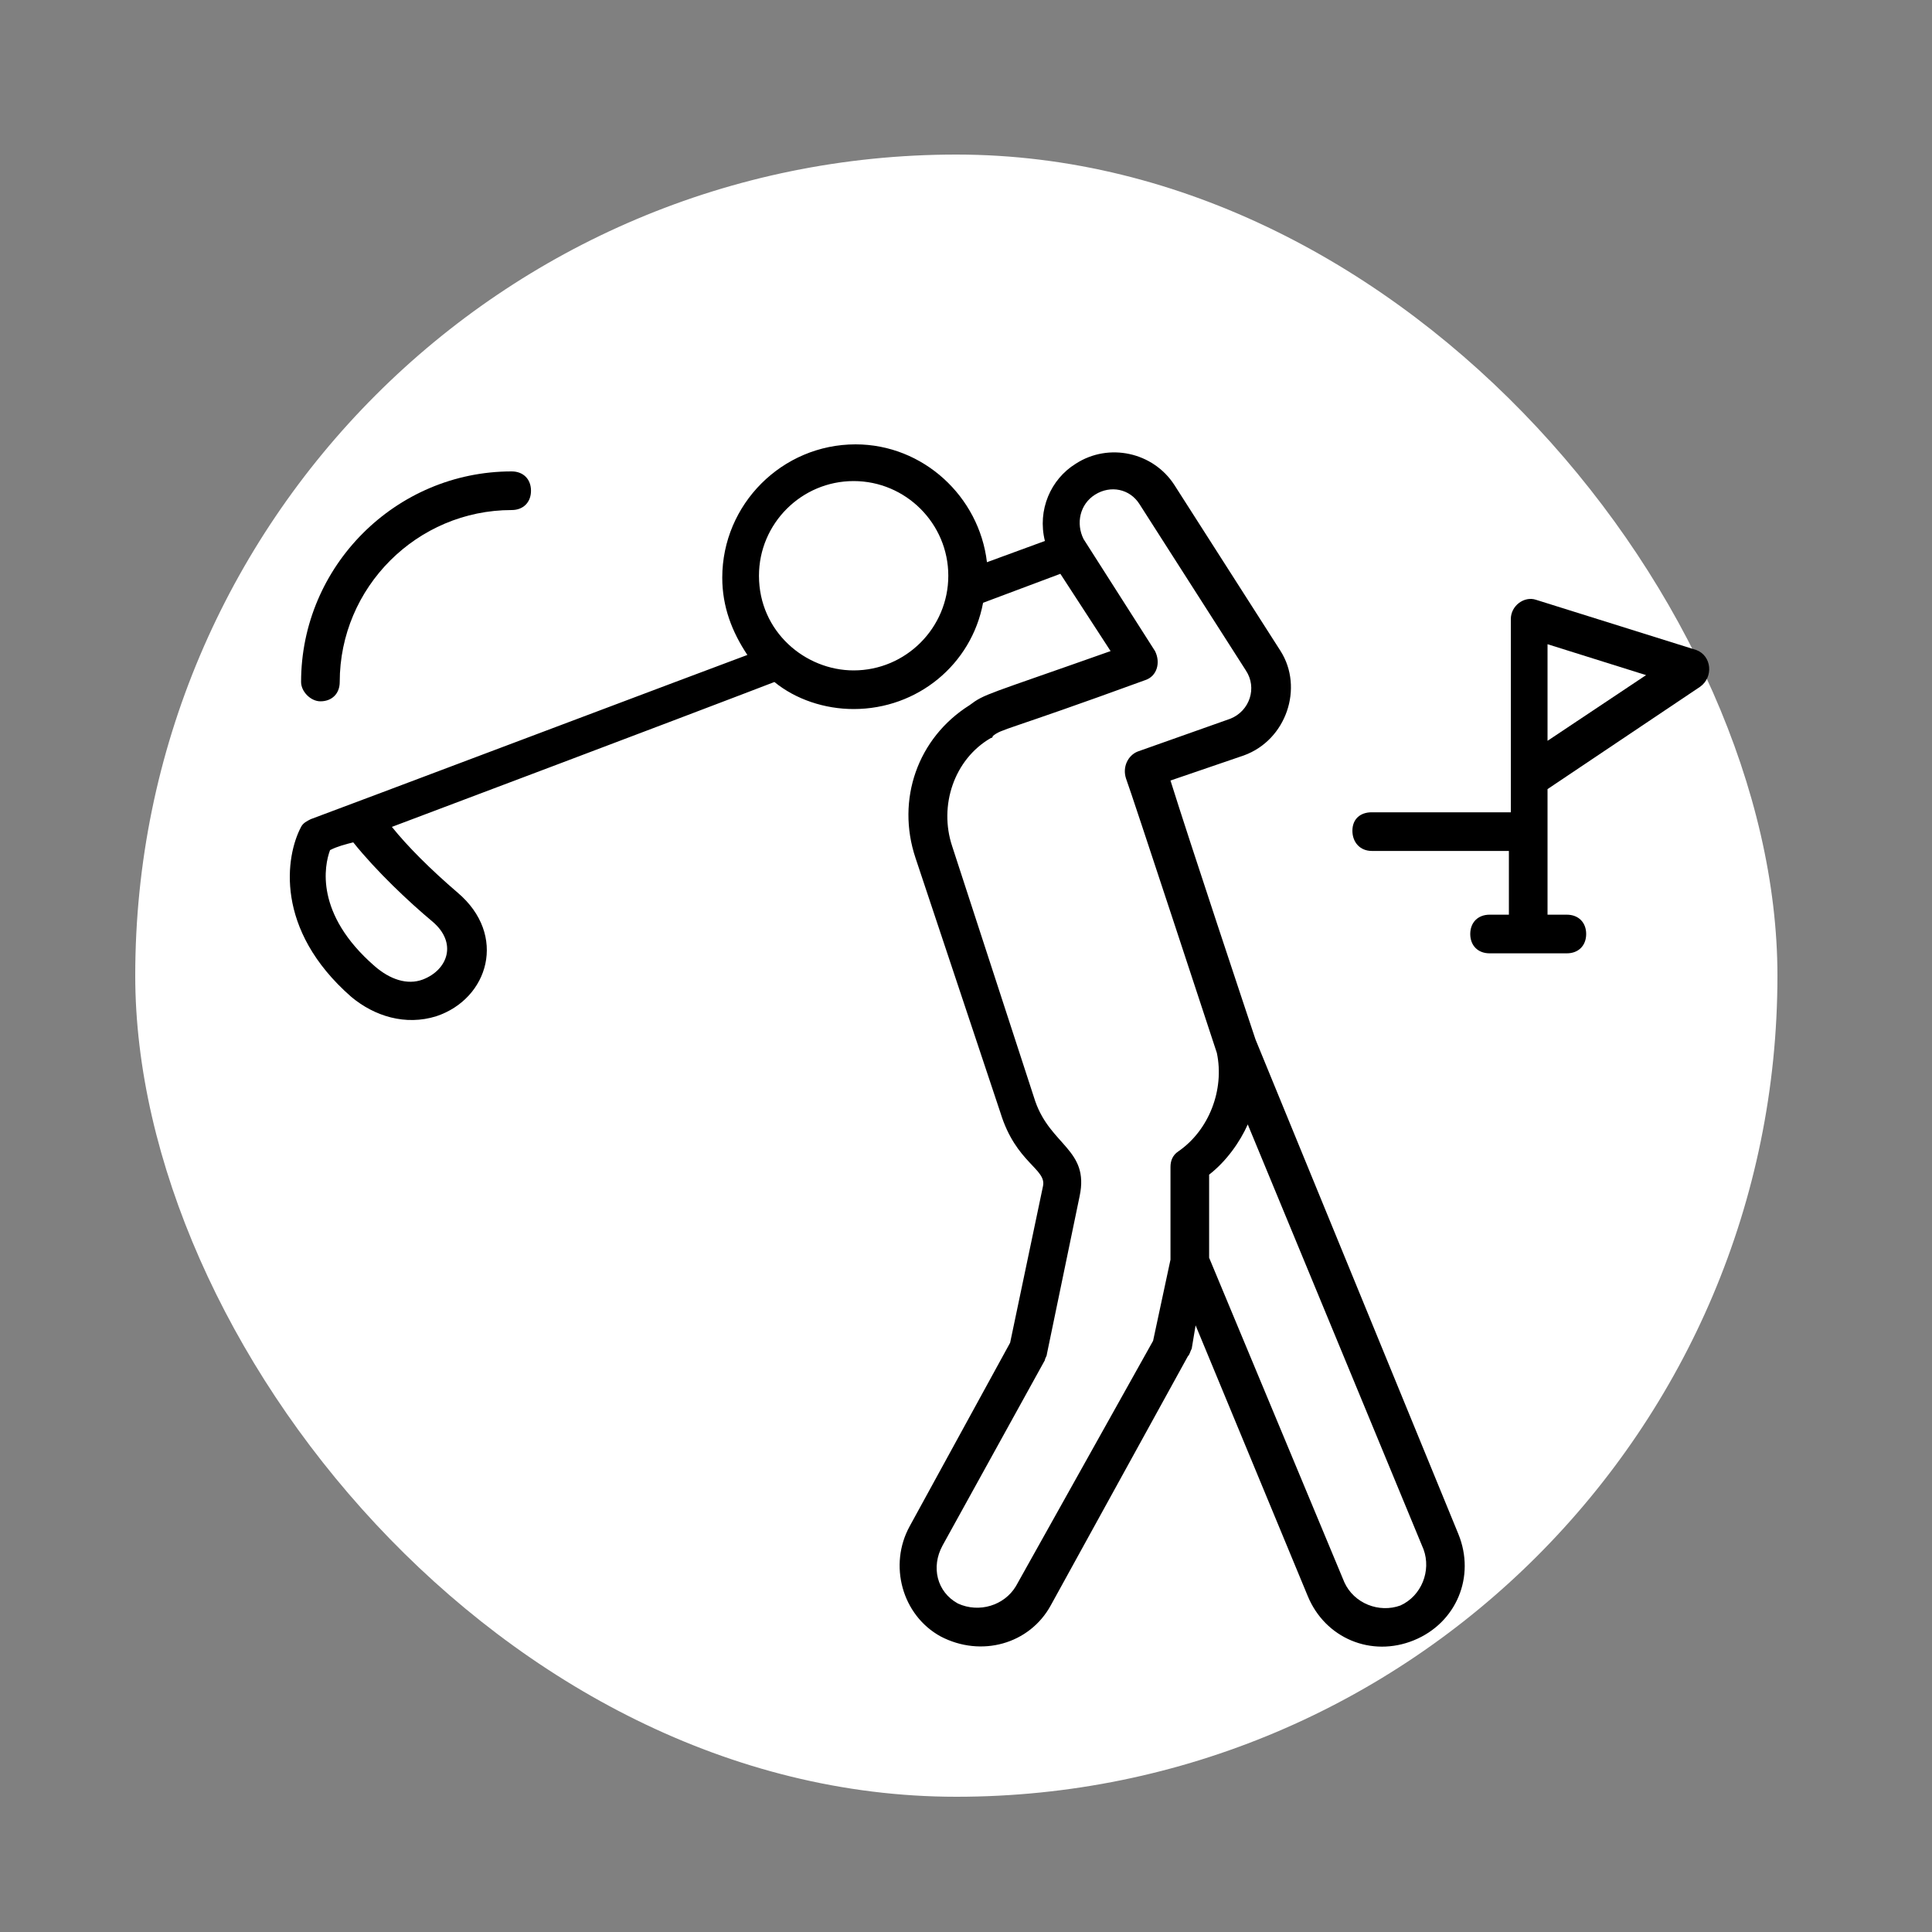
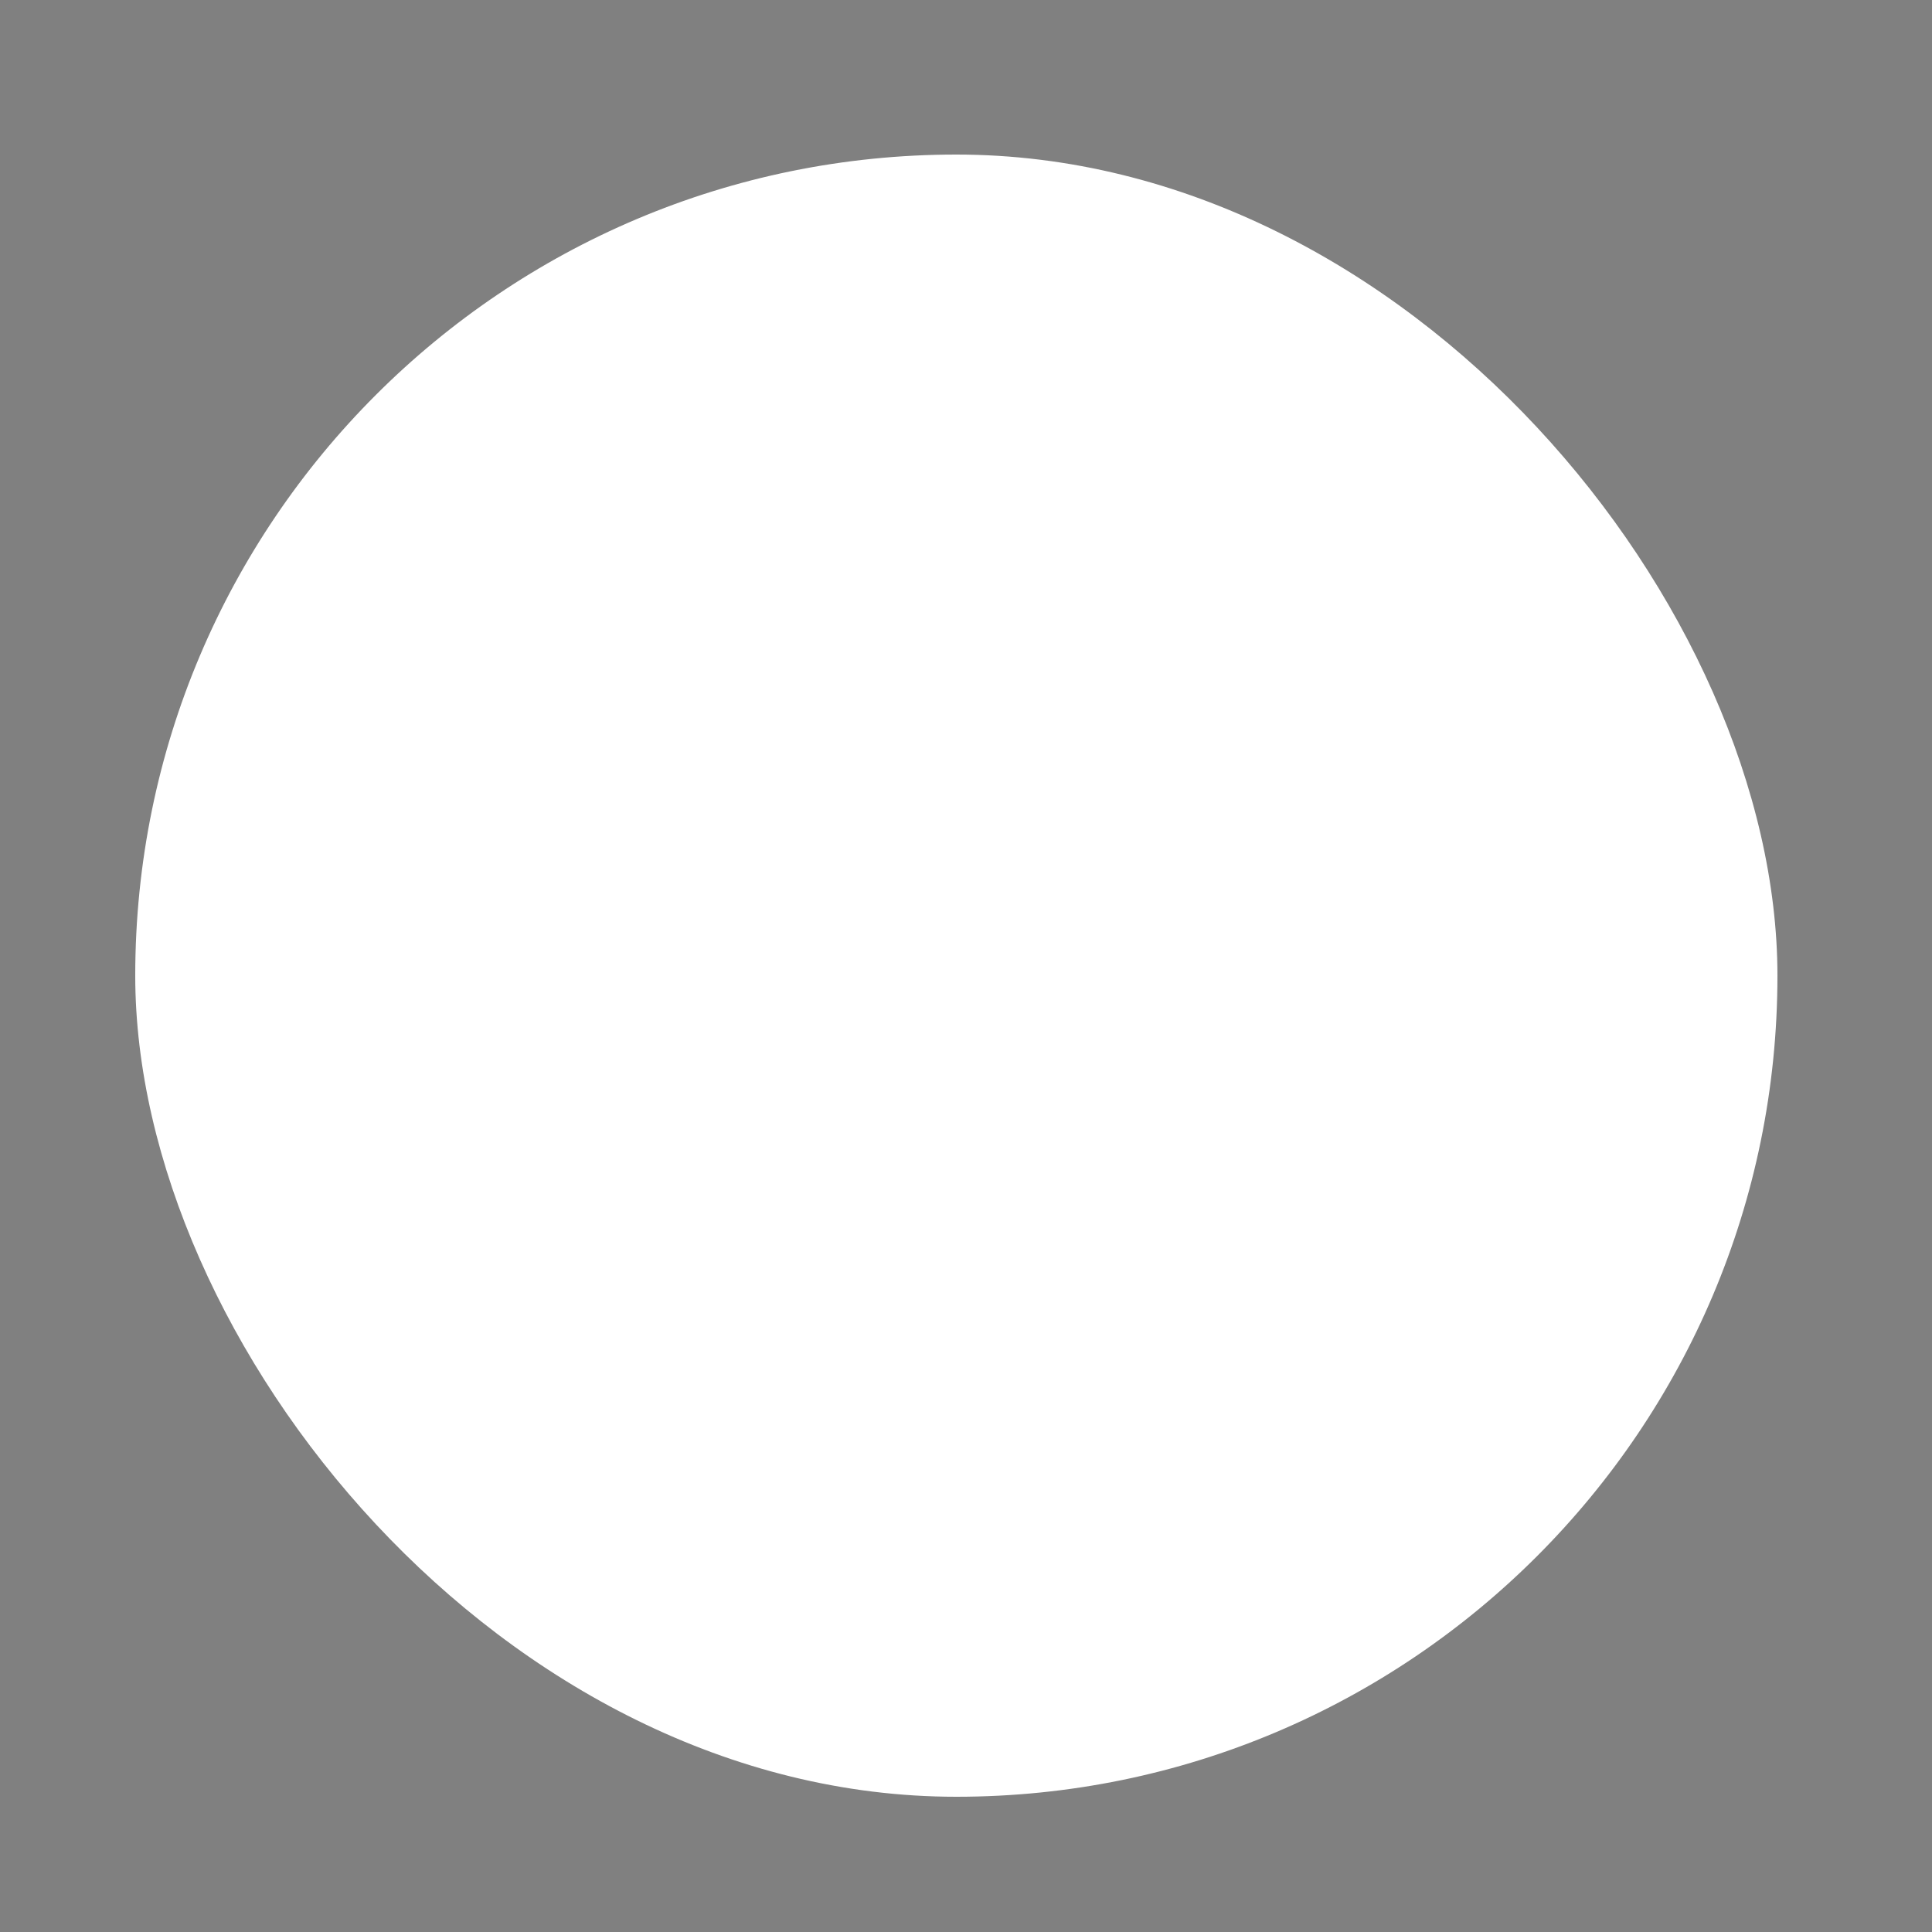
<svg xmlns="http://www.w3.org/2000/svg" width="100" height="100" viewBox="0 0 100 100" fill="none">
  <rect x="0" y="0" width="100" height="100" fill="#808080" stroke="none" />
  <rect x="7" y="8" width="85" height="85" rx="42.5" fill="white" />
-   <path d="M64.984 53.8C64.584 52.6 61.584 43.6 60.584 40.4L64.384 39.1C66.584 38.3 67.484 35.6 66.284 33.7L60.784 25.1C59.684 23.4 57.384 22.9 55.684 24C54.384 24.8 53.684 26.4 54.084 28L51.084 29.1C50.684 25.7 47.784 23 44.284 23C40.484 23 37.384 26.1 37.384 29.9C37.384 31.4 37.884 32.7 38.684 33.9C37.584 34.3 17.184 42 16.084 42.4C15.884 42.5 15.684 42.6 15.584 42.8C14.784 44.3 14.184 48.1 18.184 51.6C19.384 52.6 20.984 53.1 22.584 52.6C25.284 51.7 26.284 48.4 23.684 46.2C22.284 45 21.084 43.8 20.284 42.8C34.084 37.6 38.784 35.8 40.084 35.3C41.184 36.2 42.684 36.7 44.184 36.7C47.484 36.7 50.284 34.4 50.884 31.2L54.884 29.7L57.484 33.7C50.984 36 50.984 35.9 50.184 36.5C47.484 38.2 46.384 41.4 47.384 44.4L51.784 57.6C52.584 60.2 54.184 60.5 53.984 61.4L52.284 69.5L47.084 79C45.984 81 46.684 83.6 48.684 84.7C50.784 85.8 53.284 85.1 54.384 83.1L61.484 70.2C61.584 70.1 61.584 70 61.684 69.8L61.884 68.6L67.684 82.6C68.584 84.8 70.984 85.8 73.184 84.9C75.384 84 76.384 81.6 75.484 79.4L64.984 53.8ZM22.384 47.7C23.684 48.8 23.184 50.2 21.884 50.7C21.084 51 20.184 50.7 19.384 50C16.284 47.3 16.784 44.8 17.084 44C17.484 43.8 17.884 43.7 18.284 43.6C19.484 45.1 21.184 46.7 22.384 47.7ZM44.184 34.7C41.684 34.7 39.284 32.7 39.284 29.8C39.284 27.1 41.484 24.9 44.184 24.9C46.884 24.9 49.084 27.1 49.084 29.8C49.084 32.5 46.884 34.7 44.184 34.7ZM52.584 82.1C51.984 83.1 50.684 83.5 49.584 83C48.484 82.4 48.184 81.1 48.784 80L54.084 70.4C54.084 70.3 54.184 70.2 54.184 70.1L55.884 61.9C56.384 59.5 54.384 59.3 53.584 57L49.284 43.8C48.584 41.7 49.384 39.3 51.284 38.2C51.284 38.2 51.384 38.2 51.384 38.1C51.884 37.7 51.884 37.9 59.284 35.2C59.884 35 60.084 34.3 59.784 33.7L56.084 27.9C55.684 27.1 55.884 26.1 56.684 25.6C57.484 25.1 58.484 25.3 58.984 26.1L64.484 34.7C65.084 35.6 64.684 36.8 63.684 37.2L58.884 38.9C58.384 39.1 58.084 39.7 58.284 40.3C58.584 41.1 62.784 53.9 62.984 54.5C63.384 56.4 62.584 58.5 60.984 59.6C60.684 59.8 60.584 60.1 60.584 60.4V65.2L59.684 69.4L52.584 82.1ZM72.484 83.1C71.384 83.5 70.084 83 69.584 81.9L62.584 65.1V60.8C63.484 60.1 64.184 59.1 64.584 58.2L73.684 80.2C74.084 81.3 73.584 82.6 72.484 83.1Z" fill="black" />
-   <path d="M16.584 36.3C17.184 36.3 17.584 35.9 17.584 35.3C17.584 30.4 21.584 26.4 26.484 26.4C27.084 26.4 27.484 26 27.484 25.4C27.484 24.8 27.084 24.4 26.484 24.4C20.484 24.4 15.584 29.3 15.584 35.3C15.584 35.8 16.084 36.3 16.584 36.3Z" fill="black" />
-   <path d="M87.8 33.644L79.5 31.044C78.9 30.844 78.2 31.344 78.2 32.044C78.2 32.244 78.2 42.644 78.2 42.044H71C70.4 42.044 70 42.4 70 43C70 43.6 70.4 44.044 71 44.044H78.1V47.344H77.1C76.5 47.344 76.1 47.744 76.1 48.344C76.1 48.944 76.5 49.344 77.1 49.344H81.1C81.7 49.344 82.1 48.944 82.1 48.344C82.1 47.744 81.7 47.344 81.1 47.344H80.1V40.844L88 35.544C88.7 35.044 88.6 33.944 87.8 33.644ZM80.1 38.344V33.344L85.2 34.944L80.1 38.344Z" fill="black" />
</svg>